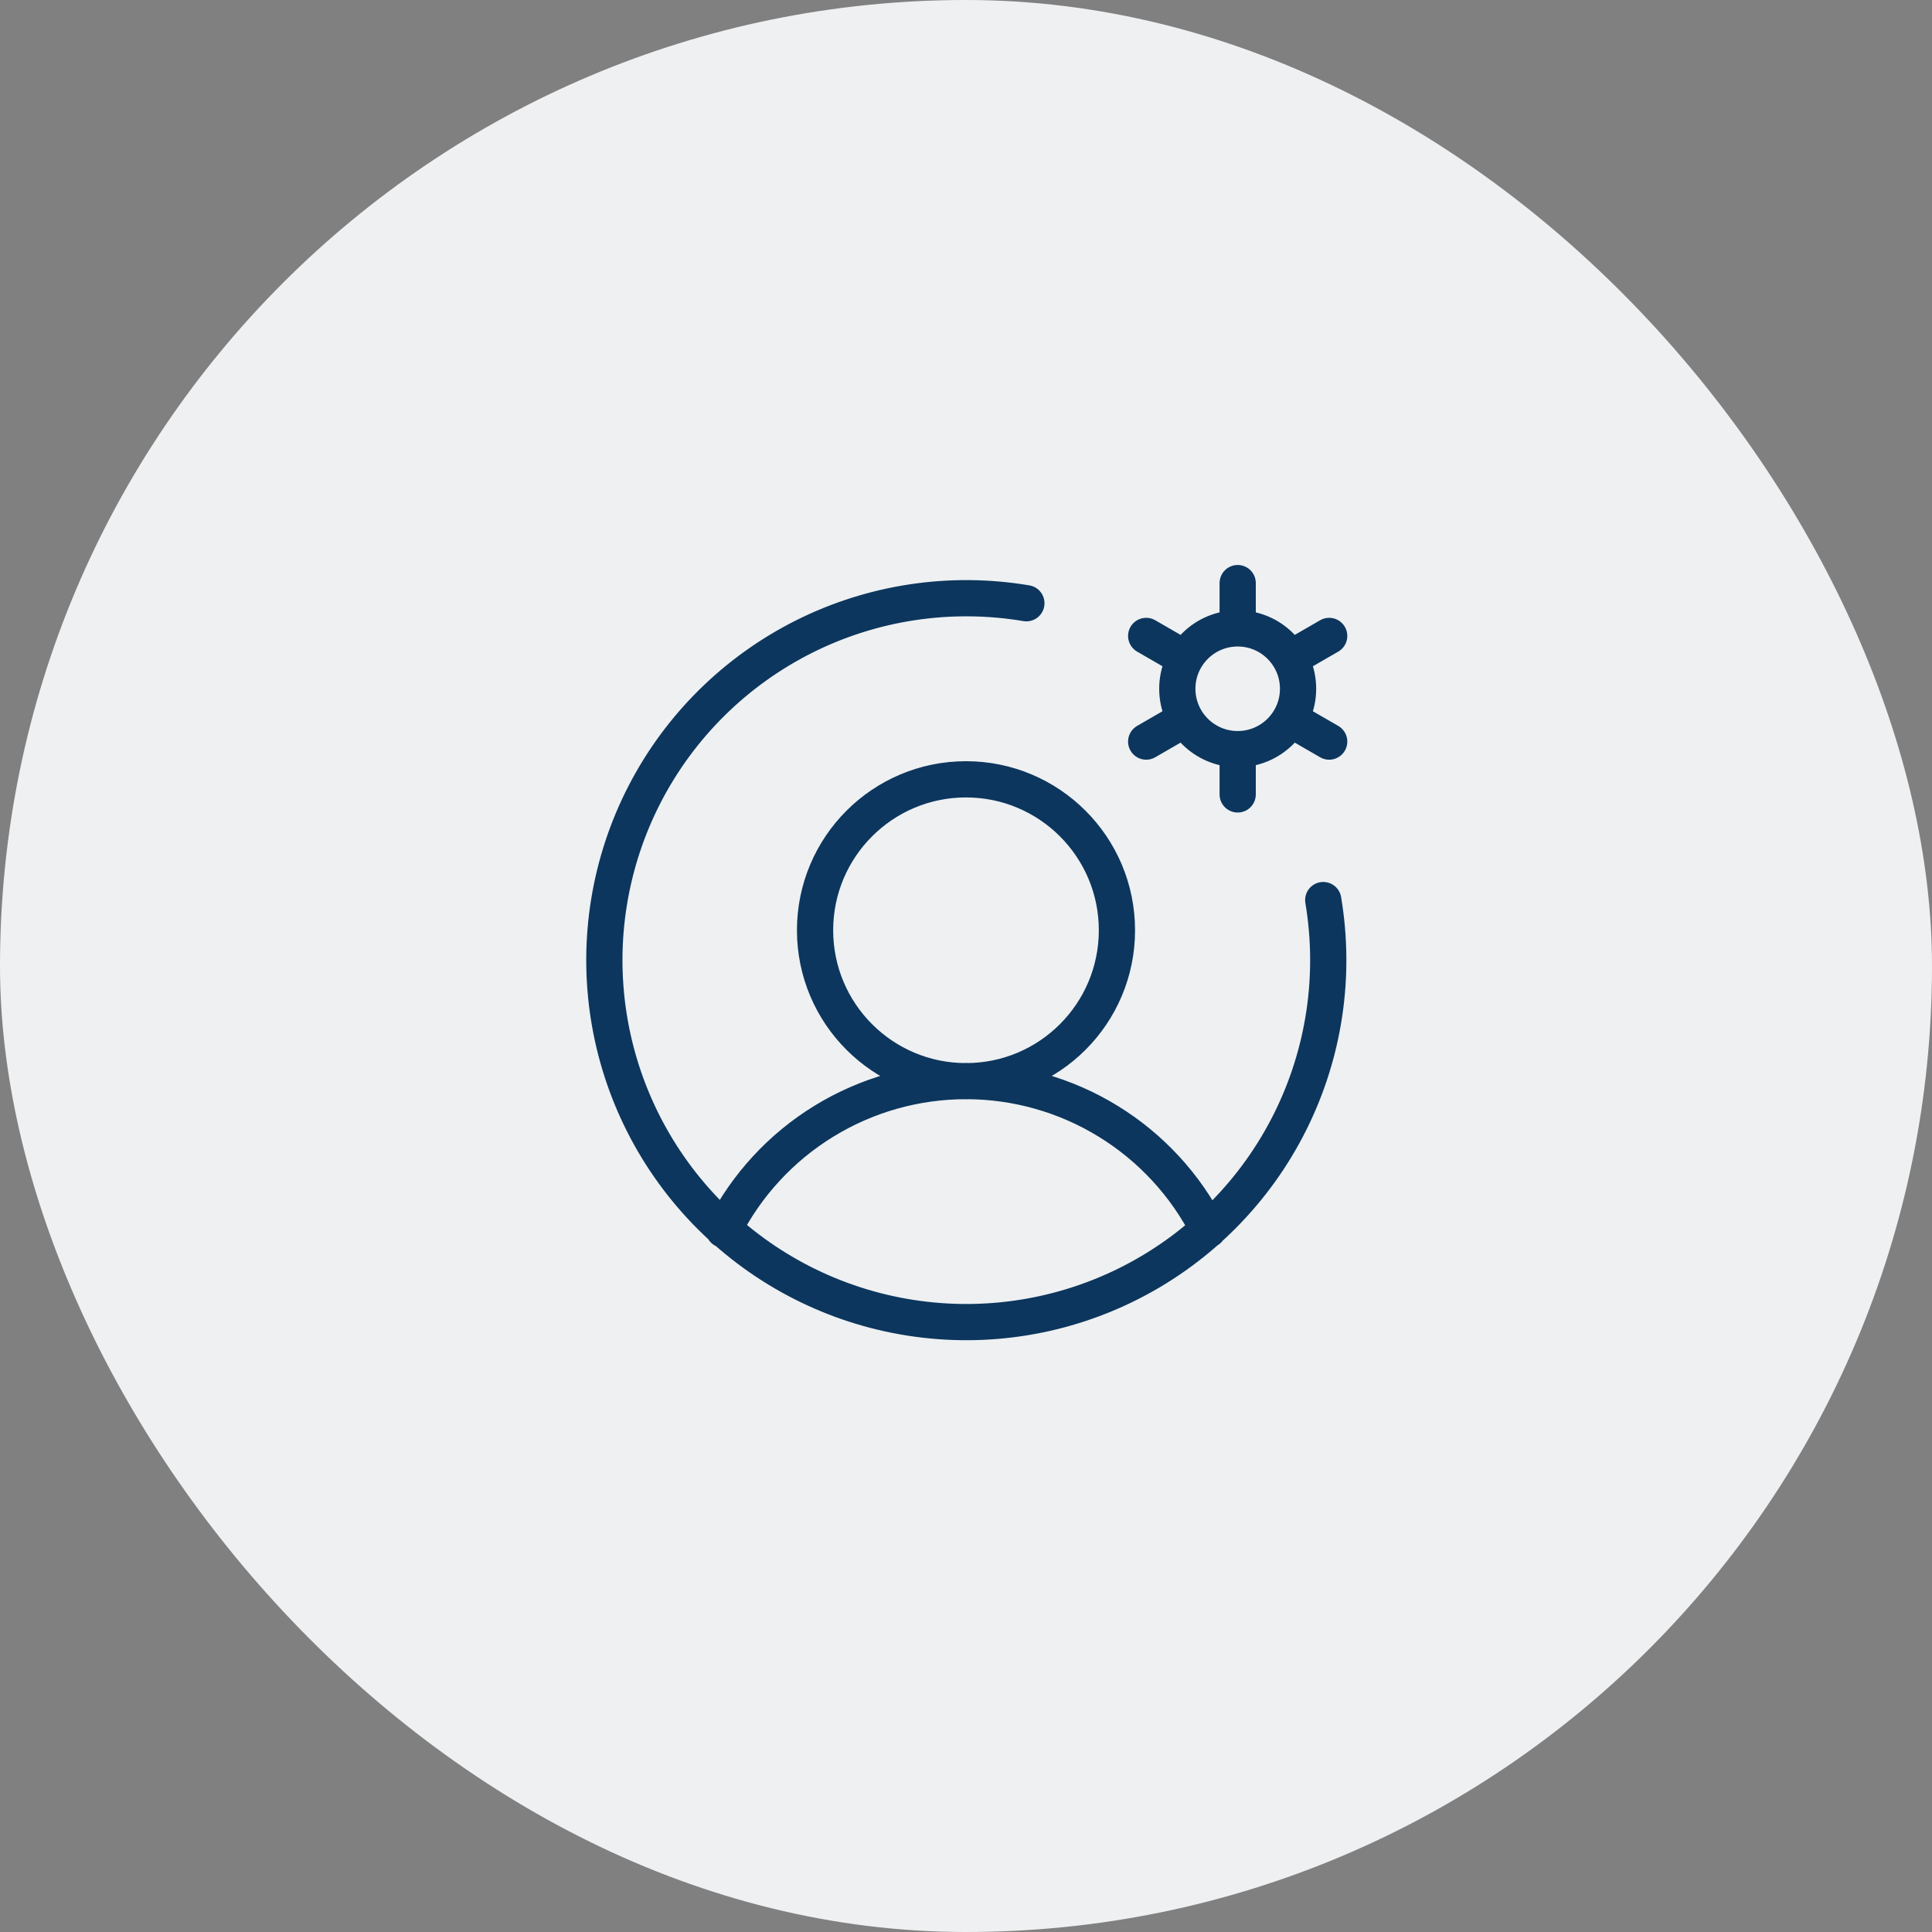
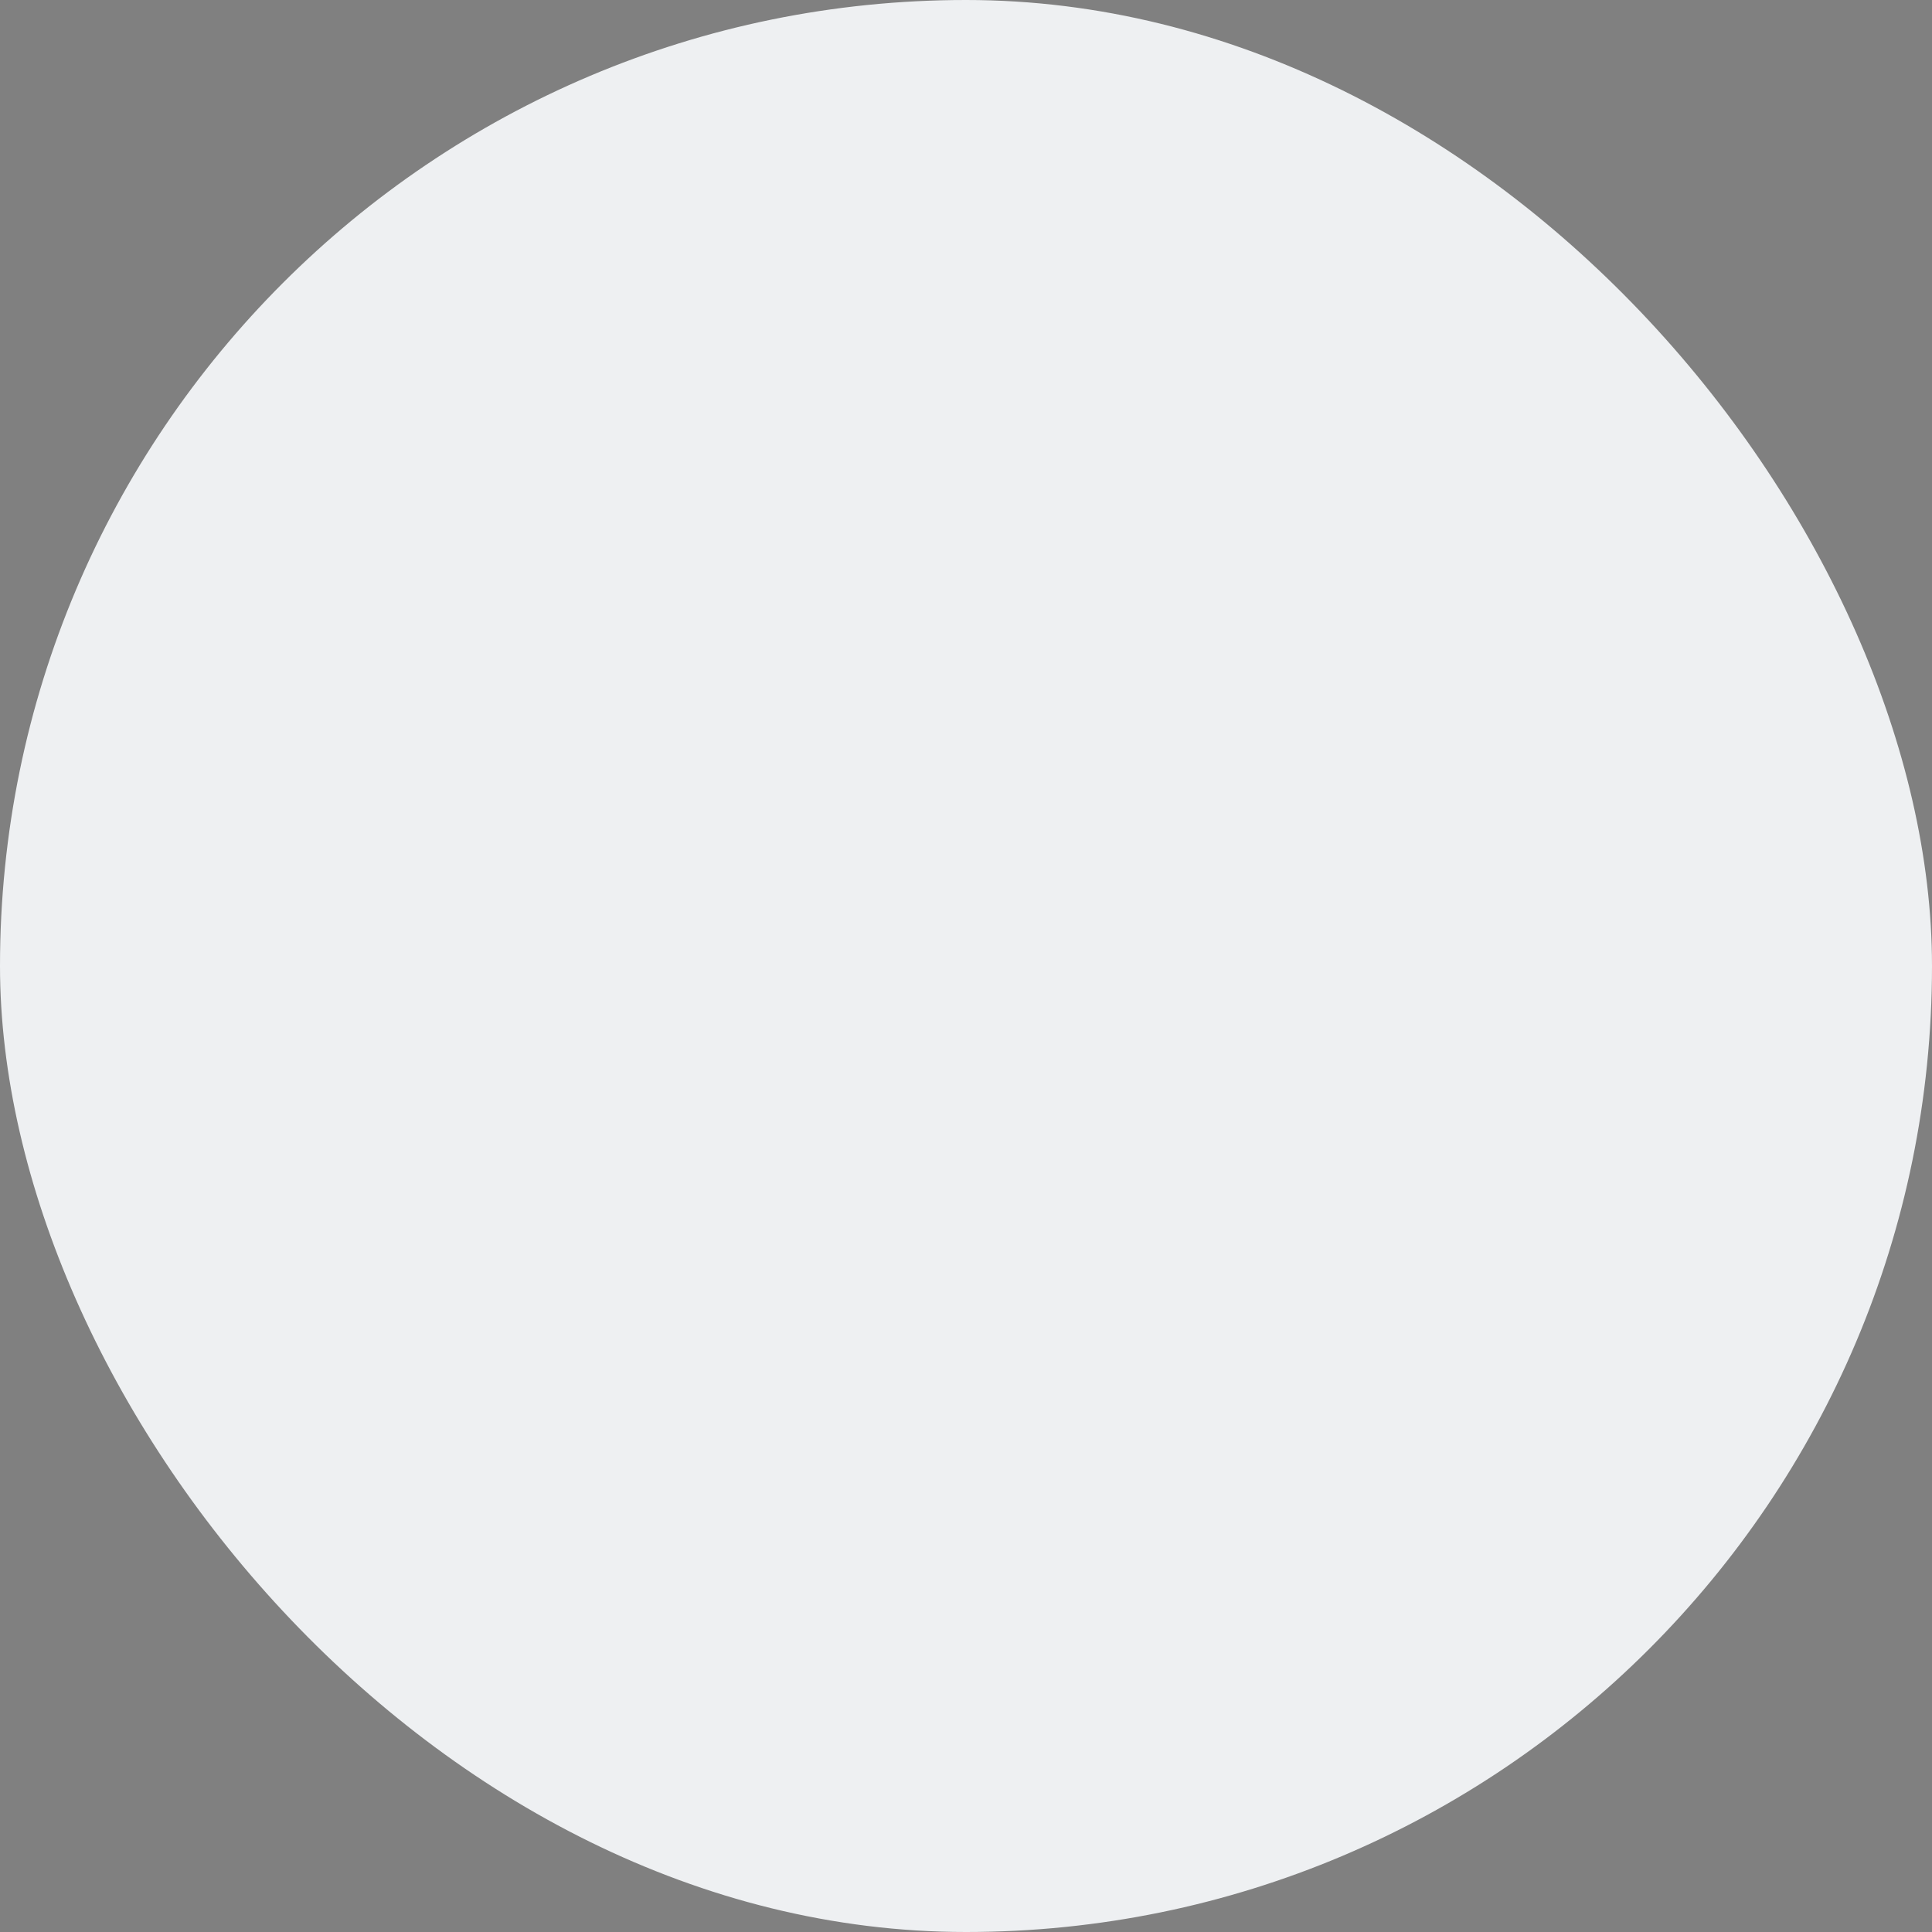
<svg xmlns="http://www.w3.org/2000/svg" width="64" height="64" viewBox="0 0 64 64" fill="none">
  <rect x="0" y="0" width="64" height="64" fill="#808080" stroke="none" />
  <rect width="64" height="64" rx="32" fill="#EEF0F2" />
-   <path d="M41 24.816C42.105 24.816 43 23.921 43 22.816C43 21.712 42.105 20.816 41 20.816M41 24.816C39.895 24.816 39 23.921 39 22.816C39 21.712 39.895 20.816 41 20.816M41 24.816V26.316M41 20.816V19.316M39.267 21.816L37.969 21.066M39.267 23.816L37.969 24.566M42.733 23.816L44.031 24.566M42.733 21.816L44.031 21.066M23.975 40.738C24.727 39.256 25.875 38.011 27.292 37.142C28.708 36.272 30.338 35.812 32 35.812C33.662 35.812 35.292 36.272 36.708 37.142C38.124 38.011 39.273 39.256 40.025 40.738M43.834 29.816C44.256 32.323 43.87 34.899 42.732 37.172C41.595 39.445 39.764 41.298 37.505 42.463C35.246 43.628 32.675 44.045 30.163 43.653C27.651 43.262 25.329 42.082 23.532 40.285C21.734 38.487 20.555 36.165 20.163 33.653C19.772 31.142 20.188 28.571 21.353 26.311C22.518 24.052 24.371 22.222 26.644 21.084C28.917 19.947 31.493 19.561 34 19.983M37 30.816C37 33.578 34.761 35.816 32 35.816C29.239 35.816 27 33.578 27 30.816C27 28.055 29.239 25.816 32 25.816C34.761 25.816 37 28.055 37 30.816Z" stroke="#0C365D" stroke-width="1.2" stroke-linecap="round" stroke-linejoin="round" />
</svg>